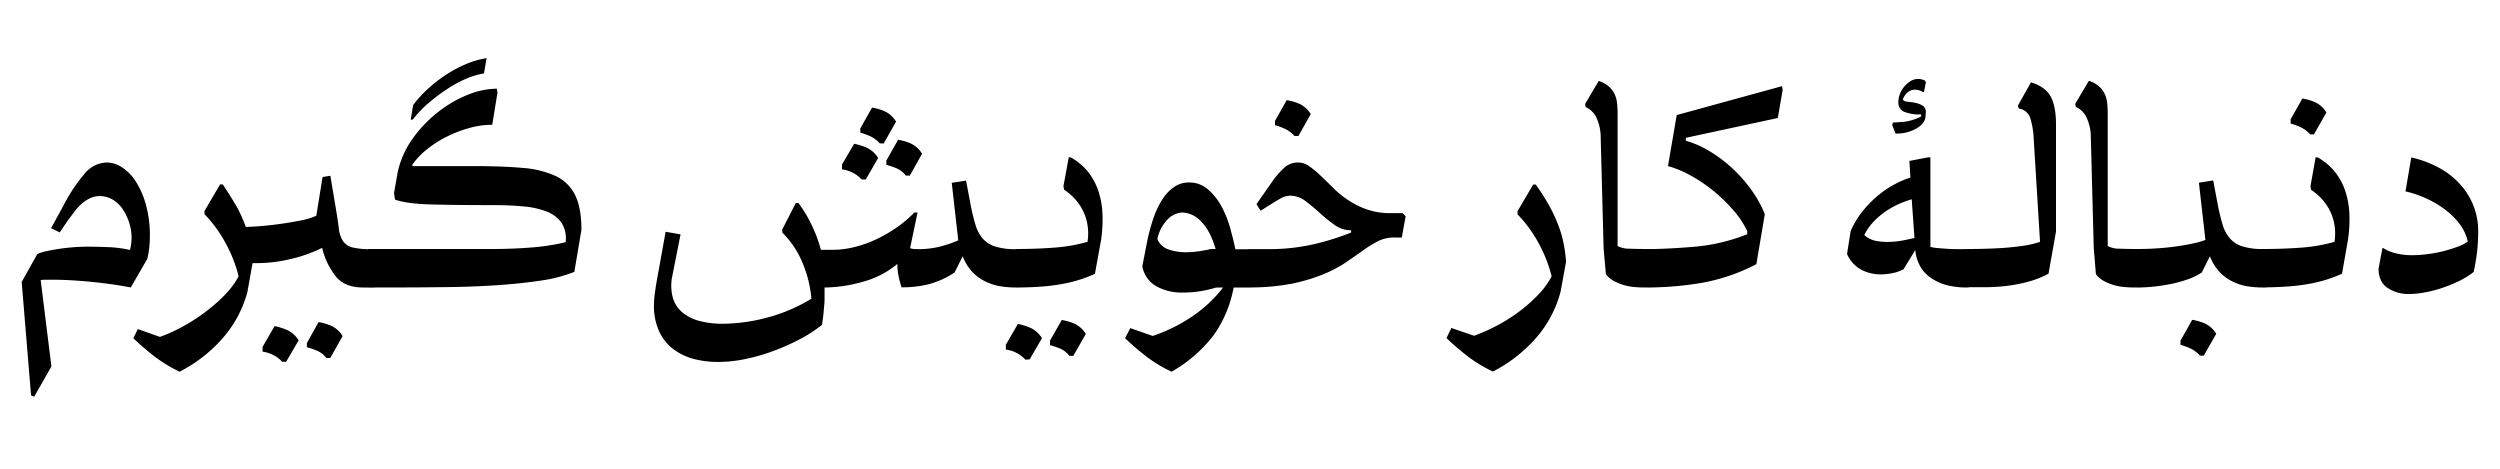
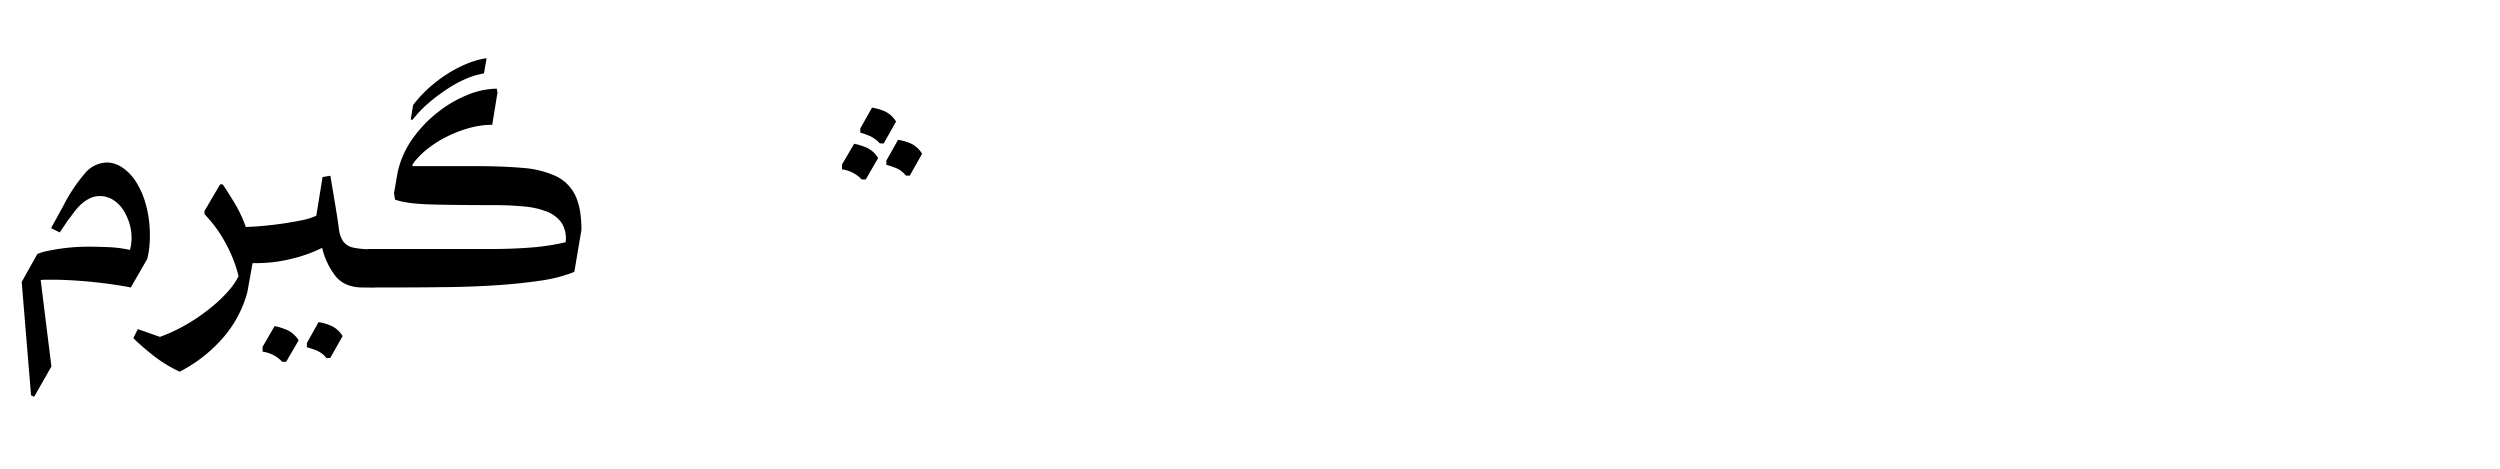
<svg xmlns="http://www.w3.org/2000/svg" id="Layer_1" data-name="Layer 1" viewBox="0 0 800 150">
  <defs>
    <clipPath id="clip-path">
      <rect width="800" height="150" style="fill:none" />
    </clipPath>
  </defs>
  <g style="clip-path:url(#clip-path)">
    <g style="clip-path:url(#clip-path)">
      <path d="M41.93,92c-2.15-.41-4.35-.78-6.61-1.09s-4.49-.57-6.7-.78-4.36-.36-6.4-.47-3.9-.15-5.56-.15H14.73a13.55,13.55,0,0,0-1.71.1l3.43,27.66-5.51,9.68-1-.42-3-36.3,5-8.94a15.63,15.63,0,0,1,3.33-1c1.32-.28,2.7-.52,4.16-.73s2.93-.36,4.42-.47,2.89-.15,4.21-.15q3.12,0,6.71.15a38.61,38.61,0,0,1,6.81.89,13.15,13.15,0,0,0,.42-2.19c.07-.69.1-1.28.1-1.76a15.81,15.81,0,0,0-.67-4.48,17.46,17.46,0,0,0-1.93-4.26A10.37,10.37,0,0,0,36.26,64a7.88,7.88,0,0,0-4.42-1.25,6.82,6.82,0,0,0-3.12.73A11.66,11.66,0,0,0,26,65.33a16.93,16.93,0,0,0-2.29,2.55c-.7.93-1.35,1.82-2,2.65l-2.6,3.85L16.34,73,20.19,66a53.18,53.18,0,0,1,7-10.55A9.4,9.4,0,0,1,34.23,52a9,9,0,0,1,4.84,1.56,15.14,15.14,0,0,1,4.42,4.57,27,27,0,0,1,3.22,7.44,37,37,0,0,1,1.25,10c0,1-.05,2.07-.16,3.28a27.79,27.79,0,0,1-.67,4l-5.2,9Zm74.25,0q-5.72,0-8.63-3.43a23.55,23.55,0,0,1-4.47-9.26,45.4,45.4,0,0,1-10.14,3.59,45.84,45.84,0,0,1-10.45,1.3H80.82l-1.66,9.26a36.81,36.81,0,0,1-8,14.87,46.54,46.54,0,0,1-13.67,10.61A43.51,43.51,0,0,1,49.36,114a82.37,82.37,0,0,1-6.7-5.77l1.45-2.92,7.07,2.5a53.42,53.42,0,0,0,8.27-3.85A59.1,59.1,0,0,0,66.78,99a46.88,46.88,0,0,0,5.83-5.35,24.21,24.21,0,0,0,3.74-5.25,43.45,43.45,0,0,0-4.11-10.51,41.52,41.52,0,0,0-6.81-9.36v-1l5-8.53h.84q2.17,3.23,4.1,6.5a40.1,40.1,0,0,1,3.28,7.13c2.08-.07,4.2-.21,6.34-.42s4.23-.47,6.24-.78,3.89-.66,5.62-1a21.23,21.23,0,0,0,4.37-1.4l2-12.38,2.5-.41,1.77,10.6c.41,2.5.73,4.58.93,6.24a9.57,9.57,0,0,0,1.3,4,5.13,5.13,0,0,0,3,2.08,24.11,24.11,0,0,0,6.08.57c2.71,0,4.68.52,5.93,1.56a5,5,0,0,1,1.87,4.06,6.32,6.32,0,0,1-2,4.68,8,8,0,0,1-5.78,2ZM90.29,115.77a9.94,9.94,0,0,0-3-2.24,10.44,10.44,0,0,0-3.27-1V111l3.85-6.65a19.69,19.69,0,0,1,4.1,1.3,8.38,8.38,0,0,1,3.59,3.27l-4,6.87Zm11.65-12.69a16.37,16.37,0,0,1,4.1,1.2,8.31,8.31,0,0,1,3.59,3.27l-3.95,7h-1.25a7.56,7.56,0,0,0-3-2.34,26.15,26.15,0,0,0-3.23-1.09v-1.35ZM117.75,92V79.68h39.52q6.54,0,12.58-.47A69.53,69.53,0,0,0,181,77.5a9.34,9.34,0,0,0-1.3-6.19A10.17,10.17,0,0,0,175,67.72a26.4,26.4,0,0,0-7.44-1.66c-2.91-.28-6.07-.42-9.46-.42q-12.07,0-20-.21t-11.7-1.56l-.31-2.08,1.14-6.55a29.06,29.06,0,0,1,4.73-10.76A40.48,40.48,0,0,1,140,36a38.42,38.42,0,0,1,9.57-5.62,25.37,25.37,0,0,1,9.41-2l.21,1.25-1.67,10.3a27.08,27.08,0,0,0-7.22,1,39.55,39.55,0,0,0-7.34,2.81,33.73,33.73,0,0,0-6.39,4.1A22.51,22.51,0,0,0,132,52.64v.52h20.08q8.73,0,15.13.57a30.94,30.94,0,0,1,10.61,2.6,13.14,13.14,0,0,1,6.24,6.14q2,4.11,2,11.07L183.79,87a47,47,0,0,1-10.87,2.81q-6.71,1-14.72,1.51t-16.64.57c-5.75.07-11.27.1-16.53.1ZM132.2,33.61a38.68,38.68,0,0,1,4.47-4.94,44.52,44.52,0,0,1,5.72-4.53,41.4,41.4,0,0,1,6.5-3.53,28,28,0,0,1,6.82-2l-.84,4.89a24.49,24.49,0,0,0-5.77,1.72A37.66,37.66,0,0,0,143,28.56,55.07,55.07,0,0,0,137,33.09a35.74,35.74,0,0,0-4.94,5.2h-.63Z" />
      <path d="M275.72,57.42a10,10,0,0,0-3-2.23,10.57,10.57,0,0,0-3.28-1V52.64L273.33,46a20.39,20.39,0,0,1,4.11,1.3A8.44,8.44,0,0,1,281,50.56l-3.95,6.86Zm5.82-11.54a9.8,9.8,0,0,0-3.06-2.29,21.79,21.79,0,0,0-3.18-1.14V41.1l3.75-6.66a16.44,16.44,0,0,1,4.11,1.2,8.41,8.41,0,0,1,3.58,3.27l-3.95,7Zm8.32,10.3a7.56,7.56,0,0,0-3-2.34,28.06,28.06,0,0,0-3.23-1.1V51.39l3.75-6.65a16.12,16.12,0,0,1,4.11,1.19,8.38,8.38,0,0,1,3.58,3.28l-3.95,7Z" />
-       <path d="M325.12,92a32.82,32.82,0,0,1-5.15-.41A17.1,17.1,0,0,1,315.19,90a14.14,14.14,0,0,1-4.06-3,15.93,15.93,0,0,1-3.07-5l-2.6,5.2a27.79,27.79,0,0,1-8.21,3.74,34.84,34.84,0,0,1-8.74,1,24.86,24.86,0,0,1-.93-3.43,19.49,19.49,0,0,1-.42-4.06,28.6,28.6,0,0,1-11.08,5.72A45.75,45.75,0,0,1,263.86,92v2.91c0,.9,0,1.81-.1,2.71s-.16,1.85-.26,2.86-.26,2.16-.47,3.48a44.5,44.5,0,0,1-7.17,4.63,70.77,70.77,0,0,1-8.43,3.74,60.43,60.43,0,0,1-8.89,2.55,42.05,42.05,0,0,1-8.58.94,30.31,30.31,0,0,1-8.11-1,18.68,18.68,0,0,1-6.55-3.23,14.86,14.86,0,0,1-4.42-5.66,19.79,19.79,0,0,1-1.62-8.38,24.8,24.8,0,0,1,.21-3c.14-1.14.31-2.36.52-3.64s.43-2.57.68-3.85.47-2.51.67-3.69L213,74.17l4.78.83-2.7,13.62a14.79,14.79,0,0,0,.26,6.76,9.6,9.6,0,0,0,3.07,4.63,14.14,14.14,0,0,0,5.46,2.71,29,29,0,0,0,7.43.88,56.65,56.65,0,0,0,14-1.92,53.35,53.35,0,0,0,14.35-6.09,38.08,38.08,0,0,0-3.06-12,29.24,29.24,0,0,0-6.19-9.1l-.11-1,4.37-8.53h.83a40.72,40.72,0,0,1,4.06,6.66,42.38,42.38,0,0,1,3.12,8.32h3.64a29.42,29.42,0,0,0,7.33-.94,37.12,37.12,0,0,0,7.13-2.6,46.13,46.13,0,0,0,6.44-3.79,37.81,37.81,0,0,0,5.41-4.63h1l-2.39,11.44a4.3,4.3,0,0,0,1.25.26c.48,0,1,.05,1.45.05a29.32,29.32,0,0,0,6-.62,38.4,38.4,0,0,0,6.71-2.19l-2.08-18.41,4.58-.72,1.45,7.69a65.53,65.53,0,0,0,1.56,6.45,12,12,0,0,0,2.34,4.42,9.07,9.07,0,0,0,4,2.55,21.36,21.36,0,0,0,6.55.83c2.43,0,4.19.55,5.3,1.66a5.65,5.65,0,0,1,1.67,4.16,6.41,6.41,0,0,1-1.77,4.58A6.81,6.81,0,0,1,325.12,92Zm3,23.09a10.1,10.1,0,0,0-6.24-3.22v-1.56l3.84-6.66a20.19,20.19,0,0,1,4.11,1.3,8.4,8.4,0,0,1,3.59,3.28L329.49,115Zm22.25-27.46a43.84,43.84,0,0,1-5.93,2.19,48.45,48.45,0,0,1-6,1.3c-2,.31-4.16.54-6.34.67s-4.52.21-7,.21V79.68q6.24,0,12-.42A53,53,0,0,0,348,77.39,17.13,17.13,0,0,0,348,72a15.77,15.77,0,0,0-1.51-4.68,16.44,16.44,0,0,0-2.65-3.8,17.75,17.75,0,0,0-3.33-2.81l-.21-1.14L342,50.35h.62a18.89,18.89,0,0,1,5.83,5,20.47,20.47,0,0,1,3.22,6.35,27.41,27.41,0,0,1,1.14,7.17,47.68,47.68,0,0,1-.41,7.6Zm-10.61,14.77a16.32,16.32,0,0,1,4.11,1.2,8.43,8.43,0,0,1,3.59,3.27l-4,7h-1.25a7.59,7.59,0,0,0-3-2.34,27.8,27.8,0,0,0-3.22-1.09V109Zm55-10.4a38.13,38.13,0,0,1-6.45,15.34,44.46,44.46,0,0,1-13.41,11.6,43.19,43.19,0,0,1-8.17-4.94,82.37,82.37,0,0,1-6.7-5.77l1.66-3.23,7.18,2.5a51.78,51.78,0,0,0,13.72-7A41.7,41.7,0,0,0,391.37,92h-2.18A35.68,35.68,0,0,1,384,93.2a34.39,34.39,0,0,1-5.57.42,16.73,16.73,0,0,1-8.37-2,9.16,9.16,0,0,1-4.52-6.4l1.56-8A58.71,58.71,0,0,1,369,70.11a28,28,0,0,1,2.76-6,14.28,14.28,0,0,1,3.79-4.16,8.23,8.23,0,0,1,4.89-1.56,9.05,9.05,0,0,1,6.08,2.18A19.24,19.24,0,0,1,390.85,66a32.78,32.78,0,0,1,2.81,7c.69,2.5,1.25,4.75,1.66,6.76h3.95A5.92,5.92,0,0,1,404,81.55a6.52,6.52,0,0,1,1.61,4.37A6.1,6.1,0,0,1,404,90.24,6.22,6.22,0,0,1,399.27,92ZM379.41,80.72a28.7,28.7,0,0,0,4.21-.31c1.42-.21,2.72-.45,3.9-.73H389q-1.77-6-4.68-8.84A8.61,8.61,0,0,0,378.37,68a7,7,0,0,0-4.52,2,12.43,12.43,0,0,0-3.49,6.5A5.82,5.82,0,0,0,374,79.84,16.54,16.54,0,0,0,379.41,80.72Zm19.86-1h5.93a64.61,64.61,0,0,0,16.28-1.82,84.66,84.66,0,0,0,10.87-3.48v-.73A8.87,8.87,0,0,1,427,71.93a53.94,53.94,0,0,1-4.68-3.79c-1.52-1.39-3.05-2.66-4.57-3.8a8.05,8.05,0,0,0-4.89-1.72,6.61,6.61,0,0,0-3.28,1c-1.14.66-2.2,1.3-3.17,1.93l-3,1.87-1.35-2.08,4.89-7a26.63,26.63,0,0,1,4.21-4.84,6.43,6.43,0,0,1,4.21-1.5A6.15,6.15,0,0,1,419,53.21a31.55,31.55,0,0,1,3.59,3q1.88,1.76,4,3.9a31.31,31.31,0,0,0,4.79,3.9,27.74,27.74,0,0,0,6,3,23.1,23.1,0,0,0,7.75,1.2h3.74l.94,1L448.57,76h-2.39a11.34,11.34,0,0,0-5.25,1.2,38.24,38.24,0,0,0-4.84,3c-1.66,1.18-3.48,2.44-5.46,3.8a40.34,40.34,0,0,1-7.23,3.79,55.68,55.68,0,0,1-10.09,3,71.45,71.45,0,0,1-14,1.19Zm15-36.19a9.73,9.73,0,0,0-3.07-2.29A19.24,19.24,0,0,0,408,40.06V38.7l3.74-6.65a16.29,16.29,0,0,1,4.11,1.19,8.46,8.46,0,0,1,3.59,3.28l-3.95,7Zm82.26,44.93a43.82,43.82,0,0,0-4.1-10.51,41.86,41.86,0,0,0-6.82-9.36v-1l5-8.53h.83q1.88,2.61,3.48,5.31A48.77,48.77,0,0,1,497.81,70,39,39,0,0,1,500,76.3a46.54,46.54,0,0,1,1.14,7.44l-1.77,9.67a36.91,36.91,0,0,1-7.95,14.87,46.71,46.71,0,0,1-13.68,10.61,43.11,43.11,0,0,1-8.16-4.94,80.9,80.9,0,0,1-6.71-5.77l1.56-3.23,7.28,2.5a58,58,0,0,0,8.21-3.75,51.46,51.46,0,0,0,7.23-4.78,47,47,0,0,0,5.72-5.3A24,24,0,0,0,496.51,88.42ZM527.19,92c-1.18,0-2.37,0-3.58-.1a18.15,18.15,0,0,1-3.59-.57,17.25,17.25,0,0,1-3.38-1.3,8.34,8.34,0,0,1-2.76-2.29l-.73-8.32-.93-35.47a14.79,14.79,0,0,0-1.51-6.6,7,7,0,0,0-3.28-3.07l-.2-1,4.36-7.38a9.33,9.33,0,0,1,3.28,1.82,7.68,7.68,0,0,1,1.82,2.44,8.91,8.91,0,0,1,.78,3c.1,1.07.16,2.16.16,3.27V78.74a8,8,0,0,0,3.84.84c1.81.07,3.71.1,5.72.1q3.64,0,5.31,1.66a5.65,5.65,0,0,1,1.66,4.16,6.41,6.41,0,0,1-1.77,4.58A6.81,6.81,0,0,1,527.19,92Zm0-12.27q7.59-.11,15.66-.83a59.14,59.14,0,0,0,16.27-3.95V74a27.84,27.84,0,0,0-4.47-6.76A51.87,51.87,0,0,0,548.2,61a49.23,49.23,0,0,0-7.38-4.94,32.22,32.22,0,0,0-7.07-2.91l2.8-16.33,33.7-9.25.21,1.14-1.56,9.05-29.43,6.34v.94a31.3,31.3,0,0,1,8,3.59,44.35,44.35,0,0,1,7.28,5.61,45.9,45.9,0,0,1,5.93,6.87,35.17,35.17,0,0,1,4.06,7.43l-2.71,16a61.06,61.06,0,0,1-17.62,6A107.14,107.14,0,0,1,527.19,92V79.68ZM629.32,92a25.42,25.42,0,0,1-6.24-.73A16,16,0,0,1,618,89a11.09,11.09,0,0,1-3.49-3.69A13.29,13.29,0,0,1,612.89,80l-3.74,6.14a11.91,11.91,0,0,1-3.49,1.25,19.38,19.38,0,0,1-3.79.41,13.2,13.2,0,0,1-6.29-1.51,10.43,10.43,0,0,1-4.53-5L592.2,74A27.68,27.68,0,0,1,596,67.62a37.41,37.41,0,0,1,4.89-5A31.38,31.38,0,0,1,606.24,59a28.49,28.49,0,0,1,5.09-2.18L611,51.5,617,50.35h.73V79a11.84,11.84,0,0,0,2.23.37c1.08.1,2.22.19,3.43.26s2.4.1,3.54.1h2.44a3.84,3.84,0,0,1,3.28,1.46,6.41,6.41,0,0,1,1.09,4,10.2,10.2,0,0,1-1.09,4.73A3.5,3.5,0,0,1,629.32,92ZM611.75,63.77a34.22,34.22,0,0,0-3.85,1.4,26.15,26.15,0,0,0-4.21,2.29,24.53,24.53,0,0,0-4,3.33,17.79,17.79,0,0,0-3.12,4.42A7.84,7.84,0,0,0,599.94,77a18,18,0,0,0,3.9.41,26.32,26.32,0,0,0,4.79-.41c1.45-.28,2.77-.56,4-.84Zm-6.24-23.71.21-.84c1.17-.07,2.2-.13,3.06-.2a12.6,12.6,0,0,0,2.29-.37c.66-.17,1.28-.36,1.87-.57a12.61,12.61,0,0,0,1.82-.83v-.63a13.65,13.65,0,0,1-5.4-.83,3.18,3.18,0,0,1-1.88-3.22A7,7,0,0,1,608,30a8.39,8.39,0,0,1,1.41-2.34,7.94,7.94,0,0,1,2-1.72,4.63,4.63,0,0,1,2.39-.67,4.76,4.76,0,0,1,2.18.52l.31.52-.62,3.12h-.42a4.35,4.35,0,0,0-2.39-.73,3.74,3.74,0,0,0-2.39.83,5.09,5.09,0,0,0-1.56,2.29c.21.42.71.66,1.51.73a23.72,23.72,0,0,1,2.49.36,7.3,7.3,0,0,1,2.34.89,2.31,2.31,0,0,1,1,2.18l-.1,1.46q-.21,2.07-2.91,3.69a12.86,12.86,0,0,1-6.66,1.61Zm50,47.52a30.43,30.43,0,0,1-6.39,2.55,49.08,49.08,0,0,1-6.56,1.3,57.91,57.91,0,0,1-6.6.47q-3.33,0-6.66,0V79.68c1.25,0,2.86,0,4.84-.05s4.09-.12,6.34-.26,4.48-.37,6.66-.68a30.16,30.16,0,0,0,5.67-1.3l-2-32.55A27.24,27.24,0,0,0,649.76,38a4.56,4.56,0,0,0-3.8-3.28l-.2-1,4.16-7.38q4.68,1.46,6.34,4.63t1.66,8.78V74.06l-2.39,13.52ZM684,92c-1.18,0-2.38,0-3.59-.1a18.26,18.26,0,0,1-3.59-.57,17.49,17.49,0,0,1-3.38-1.3,8.41,8.41,0,0,1-2.75-2.29L670,79.37l-.94-35.47a14.79,14.79,0,0,0-1.51-6.6,6.92,6.92,0,0,0-3.27-3.07l-.21-1,4.37-7.38a9.28,9.28,0,0,1,3.27,1.82,7.53,7.53,0,0,1,1.82,2.44,8.91,8.91,0,0,1,.78,3,32,32,0,0,1,.16,3.27V78.74a8.06,8.06,0,0,0,3.85.84c1.8.07,3.71.1,5.72.1q3.63,0,5.3,1.66A5.65,5.65,0,0,1,691,85.5a6.41,6.41,0,0,1-1.77,4.58A6.81,6.81,0,0,1,684,92Zm40.14,0a32.59,32.59,0,0,1-5.14-.41A17.17,17.17,0,0,1,714.24,90a14.1,14.1,0,0,1-4-3,15.58,15.58,0,0,1-3.07-5l-2.6,5.2a20.22,20.22,0,0,1-4.32,2.13,39.58,39.58,0,0,1-5.15,1.46q-2.7.57-5.51.88A49.38,49.38,0,0,1,684,92V79.68q3.12,0,6.29-.21c2.12-.14,4.14-.34,6.09-.62s3.72-.59,5.35-.94a25.13,25.13,0,0,0,4-1.14l-2.08-18.31,4.57-.72,1.46,7.69a60.28,60.28,0,0,0,1.56,6.45,11.75,11.75,0,0,0,2.34,4.42,9,9,0,0,0,4,2.55,21.4,21.4,0,0,0,6.55.83q3.65,0,5.31,1.66a5.65,5.65,0,0,1,1.66,4.16,6.41,6.41,0,0,1-1.77,4.58A6.81,6.81,0,0,1,724.17,92ZM704,113.79a9.84,9.84,0,0,0-3.07-2.29,21.68,21.68,0,0,0-3.17-1.14V109l3.74-6.66a16.32,16.32,0,0,1,4.11,1.2,8.43,8.43,0,0,1,3.59,3.27l-4,7Zm45.45-26.21a44.34,44.34,0,0,1-5.93,2.19,48.85,48.85,0,0,1-6,1.3c-2,.31-4.16.54-6.35.67s-4.52.21-7,.21V79.68q6.24,0,12-.42a53,53,0,0,0,10.86-1.87,17.13,17.13,0,0,0,0-5.35,15.75,15.75,0,0,0-1.5-4.68,16.47,16.47,0,0,0-2.66-3.8,18,18,0,0,0-3.32-2.81l-.21-1.14L741,50.35h.63a19,19,0,0,1,5.82,5,20.26,20.26,0,0,1,3.22,6.35,27,27,0,0,1,1.15,7.17,46.55,46.55,0,0,1-.42,7.6ZM739.25,43a9.8,9.8,0,0,0-3.06-2.29A19.67,19.67,0,0,0,733,39.54V38.18l3.75-6.65a16.53,16.53,0,0,1,4.11,1.19A8.44,8.44,0,0,1,744.45,36l-4,7Zm32.35,7.38a34,34,0,0,1,9.83,3.85,24.74,24.74,0,0,1,6.65,5.72,22.56,22.56,0,0,1,3.75,6.76,21.86,21.86,0,0,1,1.19,7,59.7,59.7,0,0,1-.36,6.91q-.37,3.07-1.09,6.4a26.2,26.2,0,0,1-5.2,3.17,47.18,47.18,0,0,1-5.62,2.19,39.86,39.86,0,0,1-5.41,1.3,30.21,30.21,0,0,1-4.57.41A12,12,0,0,1,764,92.11c-1.9-1.28-2.86-3.35-2.86-6.19l1.25-6.55h.21a13.27,13.27,0,0,0,4.16,1.71,21.36,21.36,0,0,0,5.1.58,40,40,0,0,0,4.78-.32,41.26,41.26,0,0,0,5.1-.93A46.92,46.92,0,0,0,786.31,79a13.4,13.4,0,0,0,3.38-1.71,14.65,14.65,0,0,0-2.86-5.93,23.87,23.87,0,0,0-5-4.73,32.58,32.58,0,0,0-6-3.38,34,34,0,0,0-6.08-2l1.87-10.92Z" />
    </g>
  </g>
</svg>